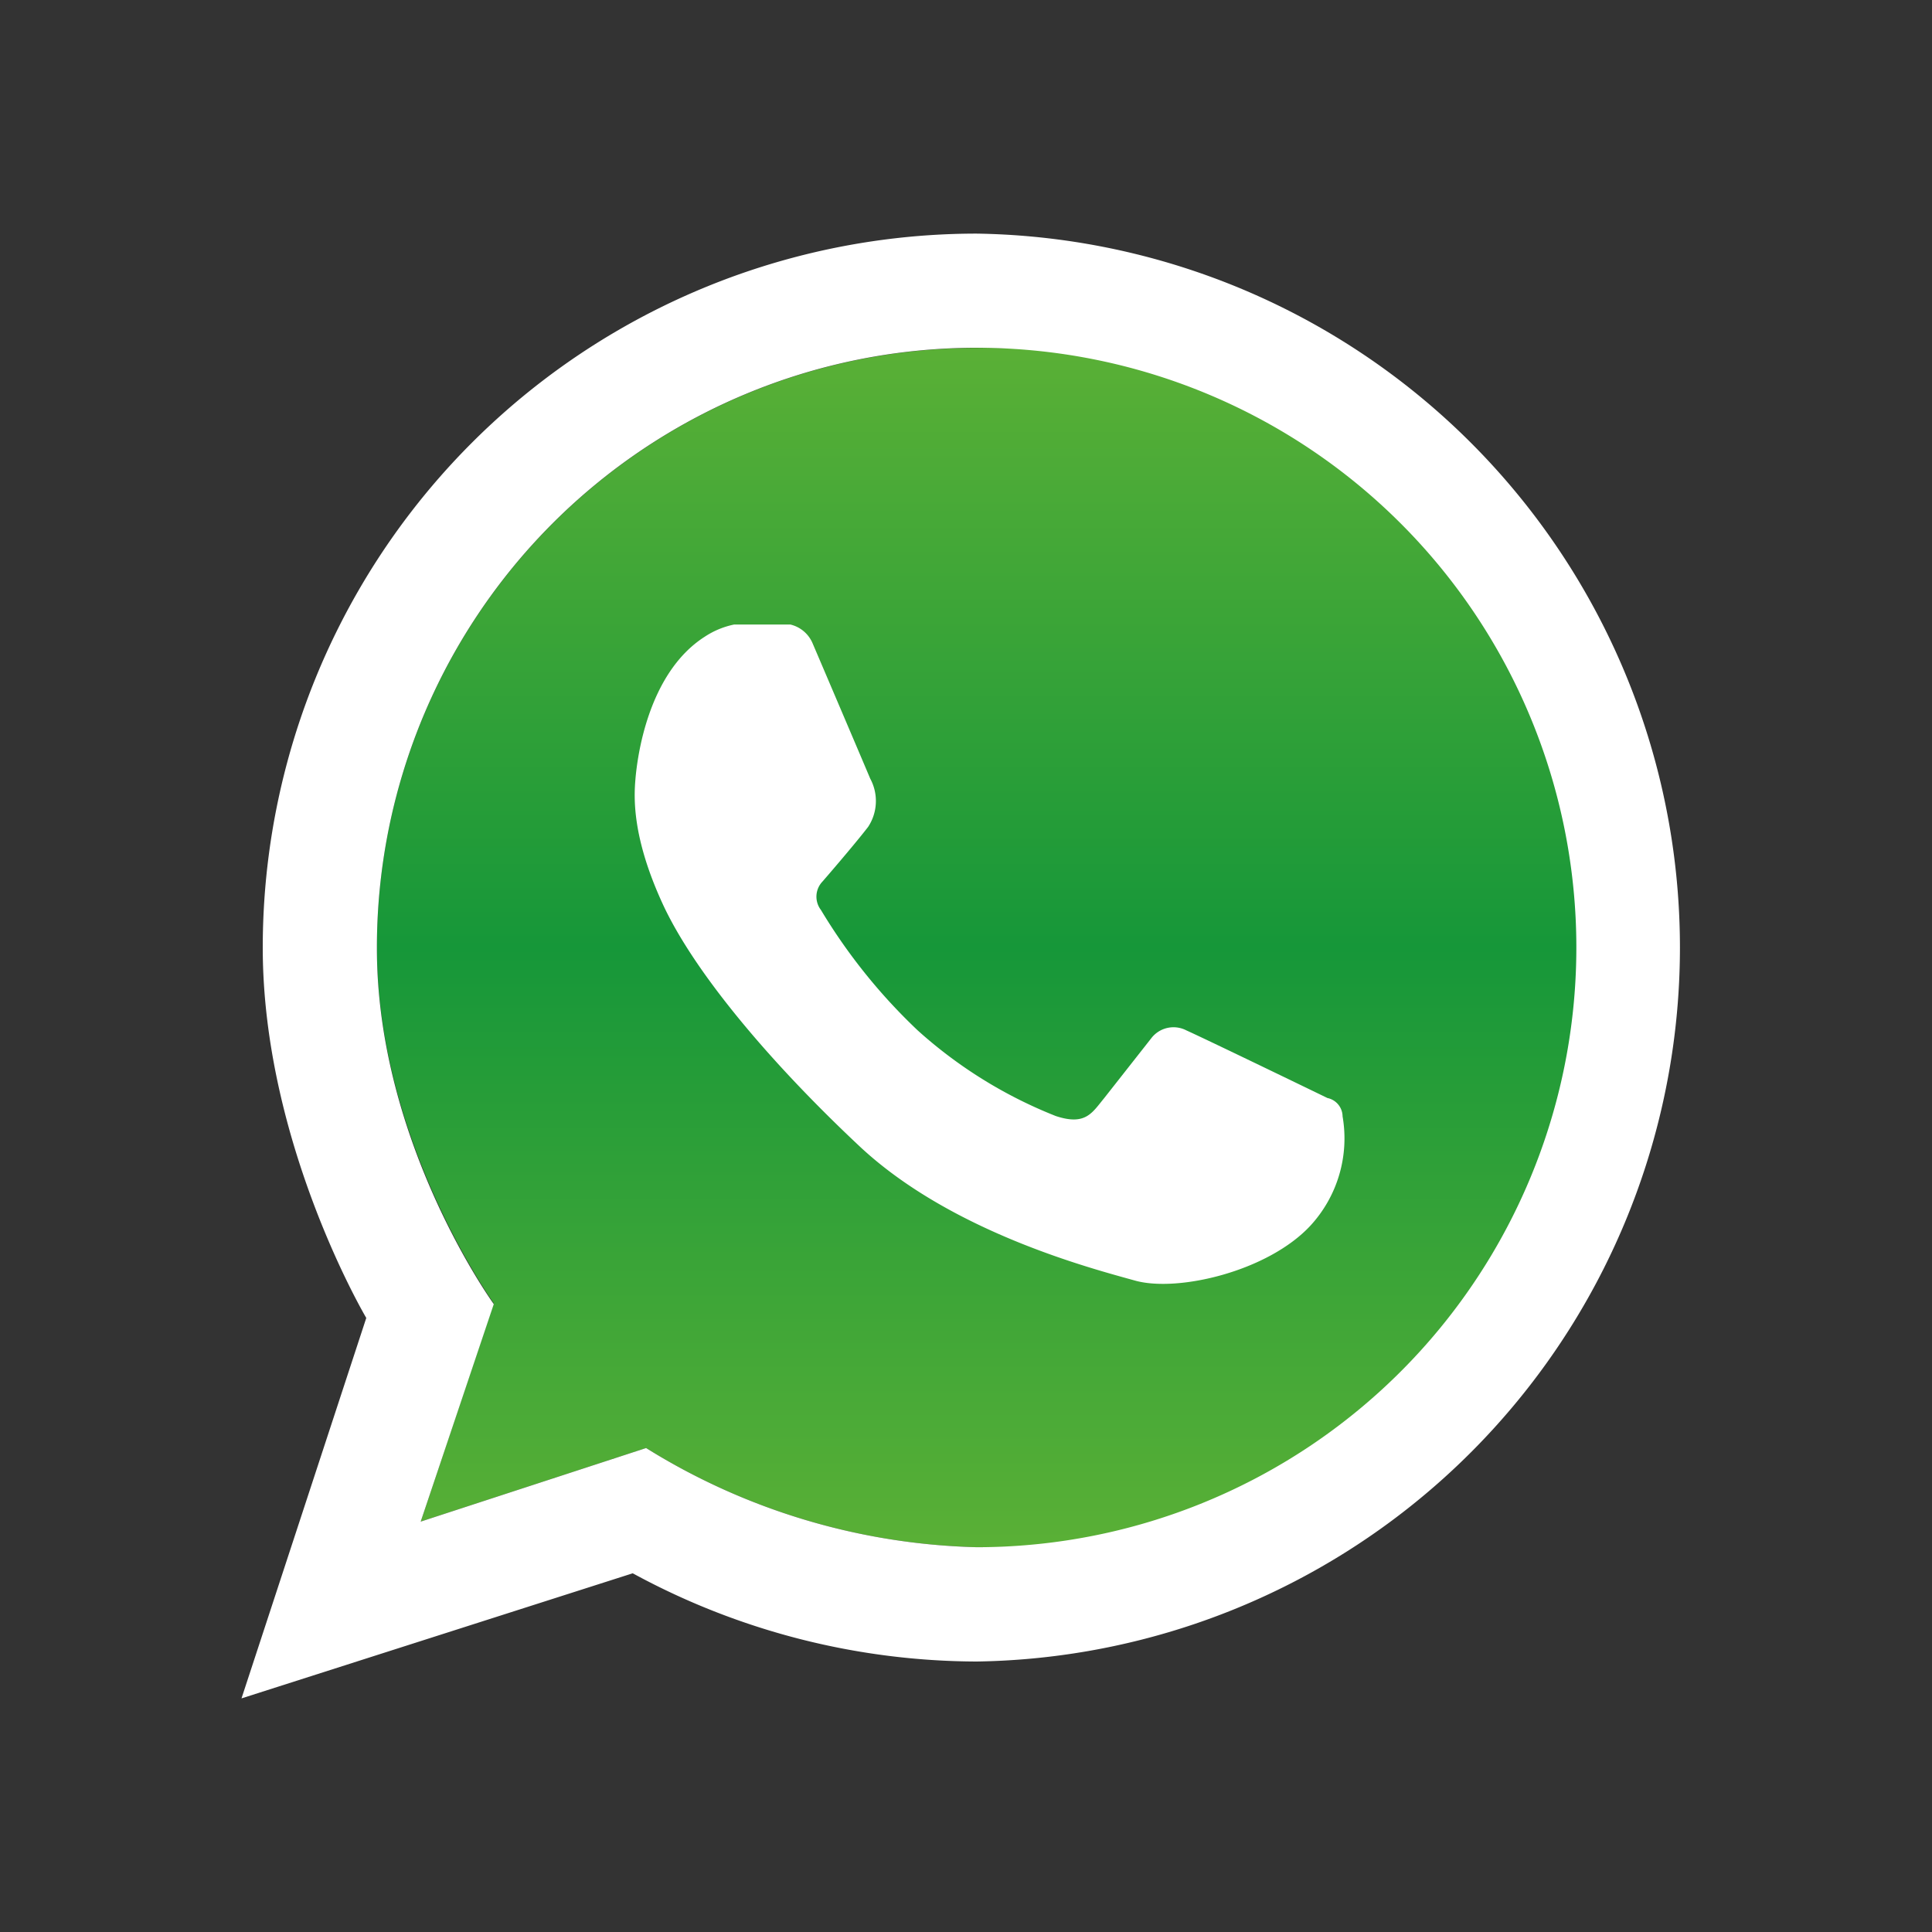
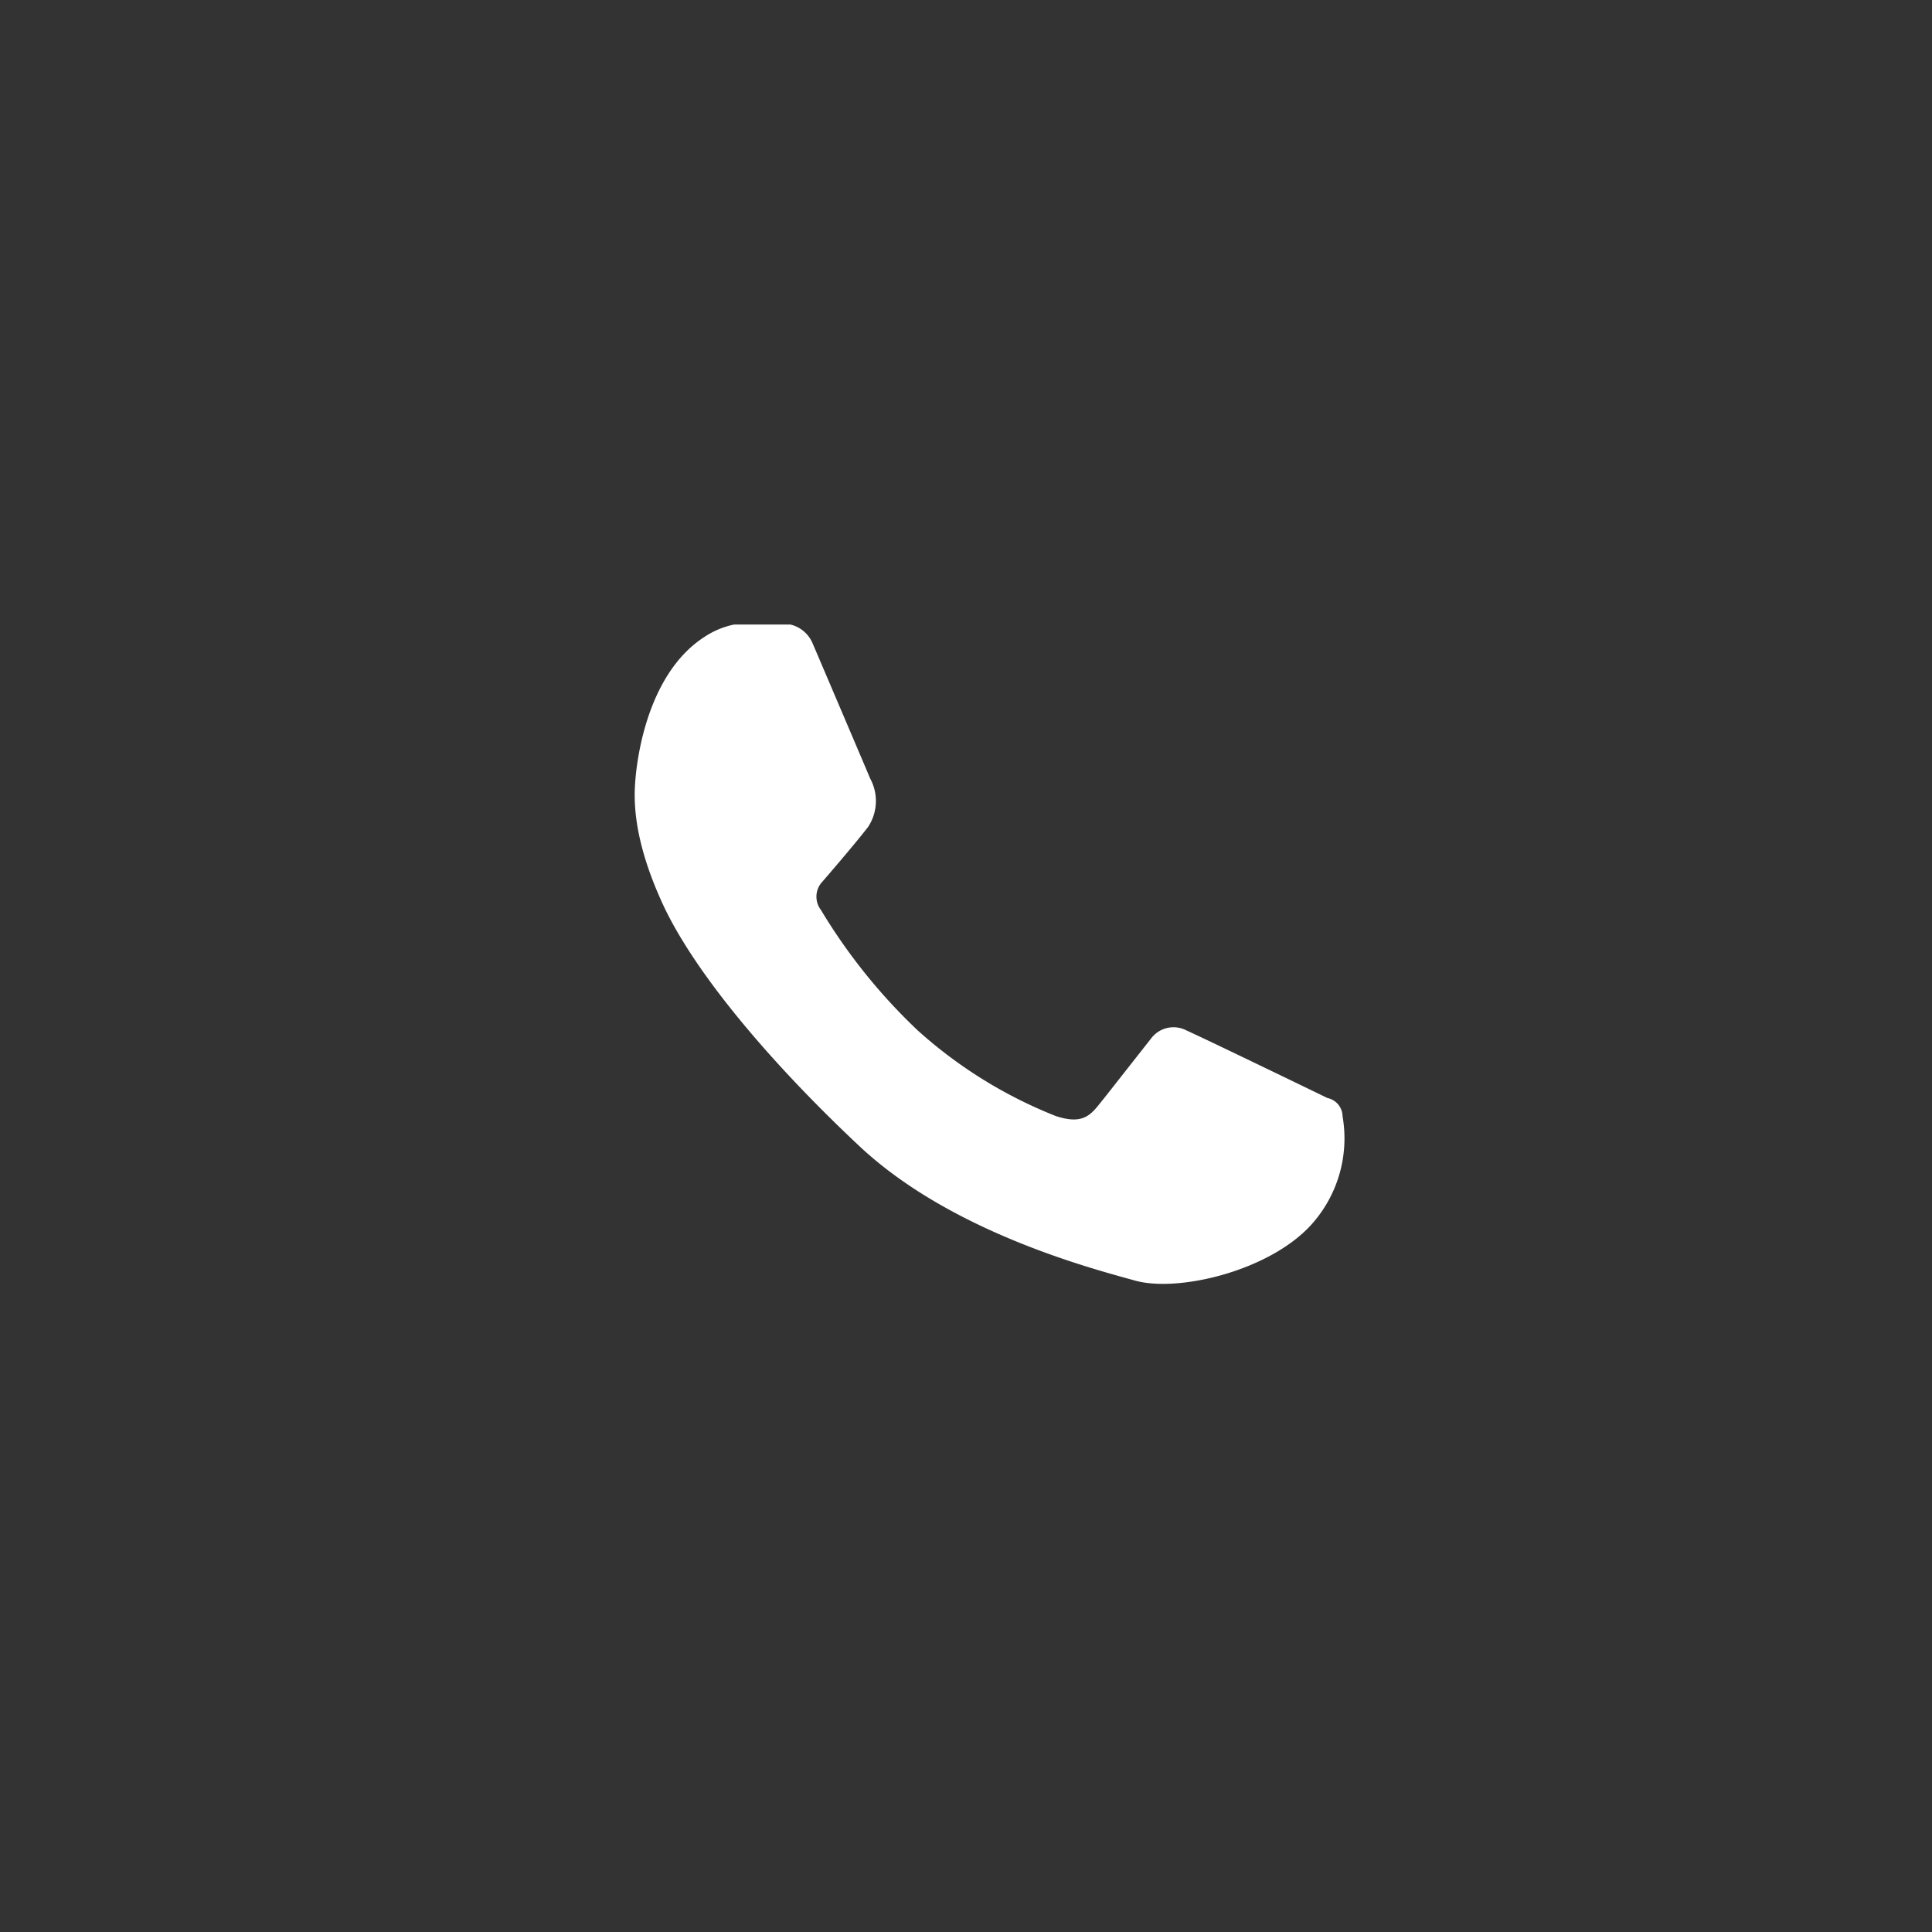
<svg xmlns="http://www.w3.org/2000/svg" viewBox="0 0 120 120">
  <rect x="0" y="0" width="120" height="120" fill="#333333" stroke="none" />
  <defs>
    <style>.cls-1{fill:url(#linear-gradient);}.cls-2{fill:#fff;}</style>
    <linearGradient id="linear-gradient" x1="60.66" y1="96.1" x2="60.66" y2="21.61" gradientUnits="userSpaceOnUse">
      <stop offset="0" stop-color="#5ab036" />
      <stop offset="0.5" stop-color="#169739" />
      <stop offset="1" stop-color="#5ab036" />
    </linearGradient>
  </defs>
  <g id="Movil_app" data-name="Movil app">
-     <path class="cls-1" d="M60.66,21.61A37.25,37.25,0,0,0,23.41,58.86c0,12,7.26,22.09,7.26,22.09L26.13,94.51l14-4.57A40.74,40.74,0,0,0,60.66,96.1a37.25,37.25,0,1,0,0-74.49Z" />
-     <path class="cls-2" d="M60.66,14.51A44.35,44.35,0,0,0,16.32,58.86c0,12.15,6.43,23,6.43,23L15,105.49l24.3-7.77a44.92,44.92,0,0,0,21.36,5.48,44.35,44.35,0,0,0,0-88.69Zm0,81.59a40.74,40.74,0,0,1-20.53-6.16l-14,4.57L30.67,81s-7.26-10-7.26-22.09A37.25,37.25,0,1,1,60.66,96.1Z" />
    <path class="cls-2" d="M43.77,39.55a5.2,5.2,0,0,1,1.83-.76h3.49a2,2,0,0,1,1.37,1.14c.43,1,3.37,7.9,3.59,8.43a2.92,2.92,0,0,1-.13,3c-.91,1.18-2.83,3.39-2.83,3.39a1.36,1.36,0,0,0-.1,1.77A35.32,35.32,0,0,0,57,64a28.4,28.4,0,0,0,8.58,5.32c1.85.61,2.25-.2,3-1.11l2.91-3.7A1.74,1.74,0,0,1,73.69,64c1.5.68,8.76,4.2,8.76,4.2a1.18,1.18,0,0,1,.94,1.14,8,8,0,0,1-2,6.79c-2.64,2.84-8.24,4.15-10.89,3.41s-11.42-3-17.13-8.36S43.05,60.26,41.15,56.12s-1.78-6.59-1.68-7.75S40.18,41.85,43.77,39.55Z" />
  </g>
</svg>